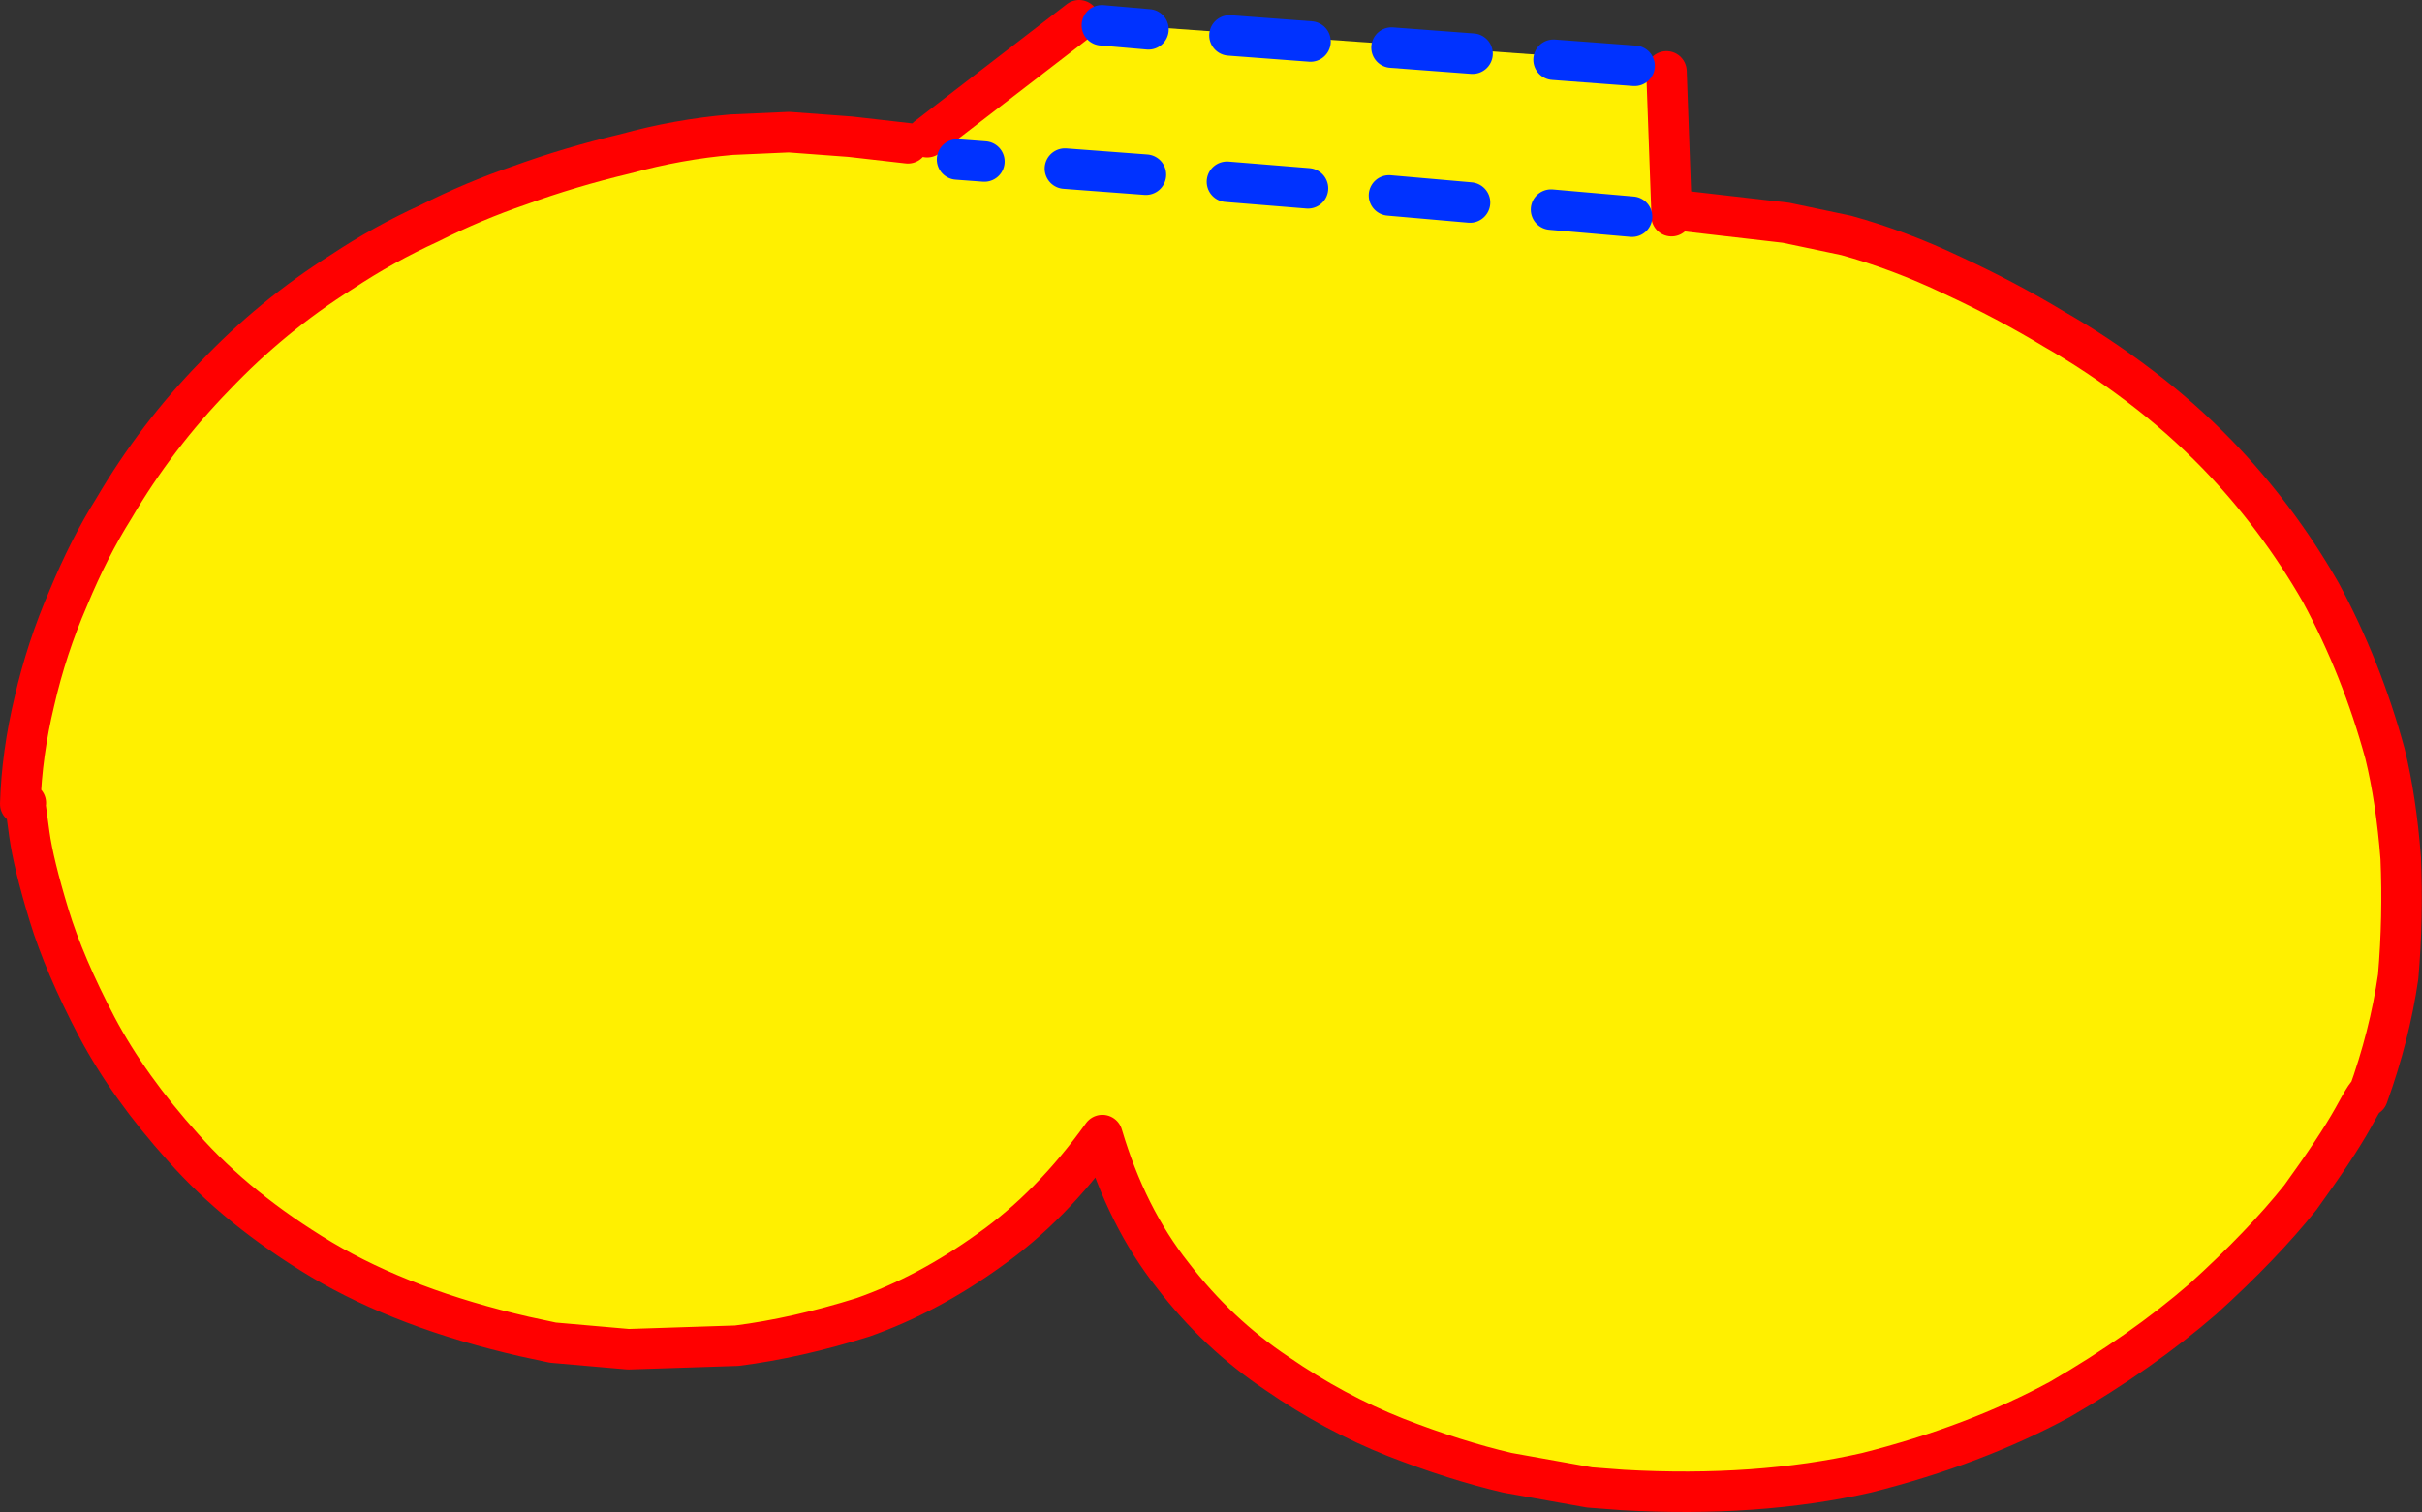
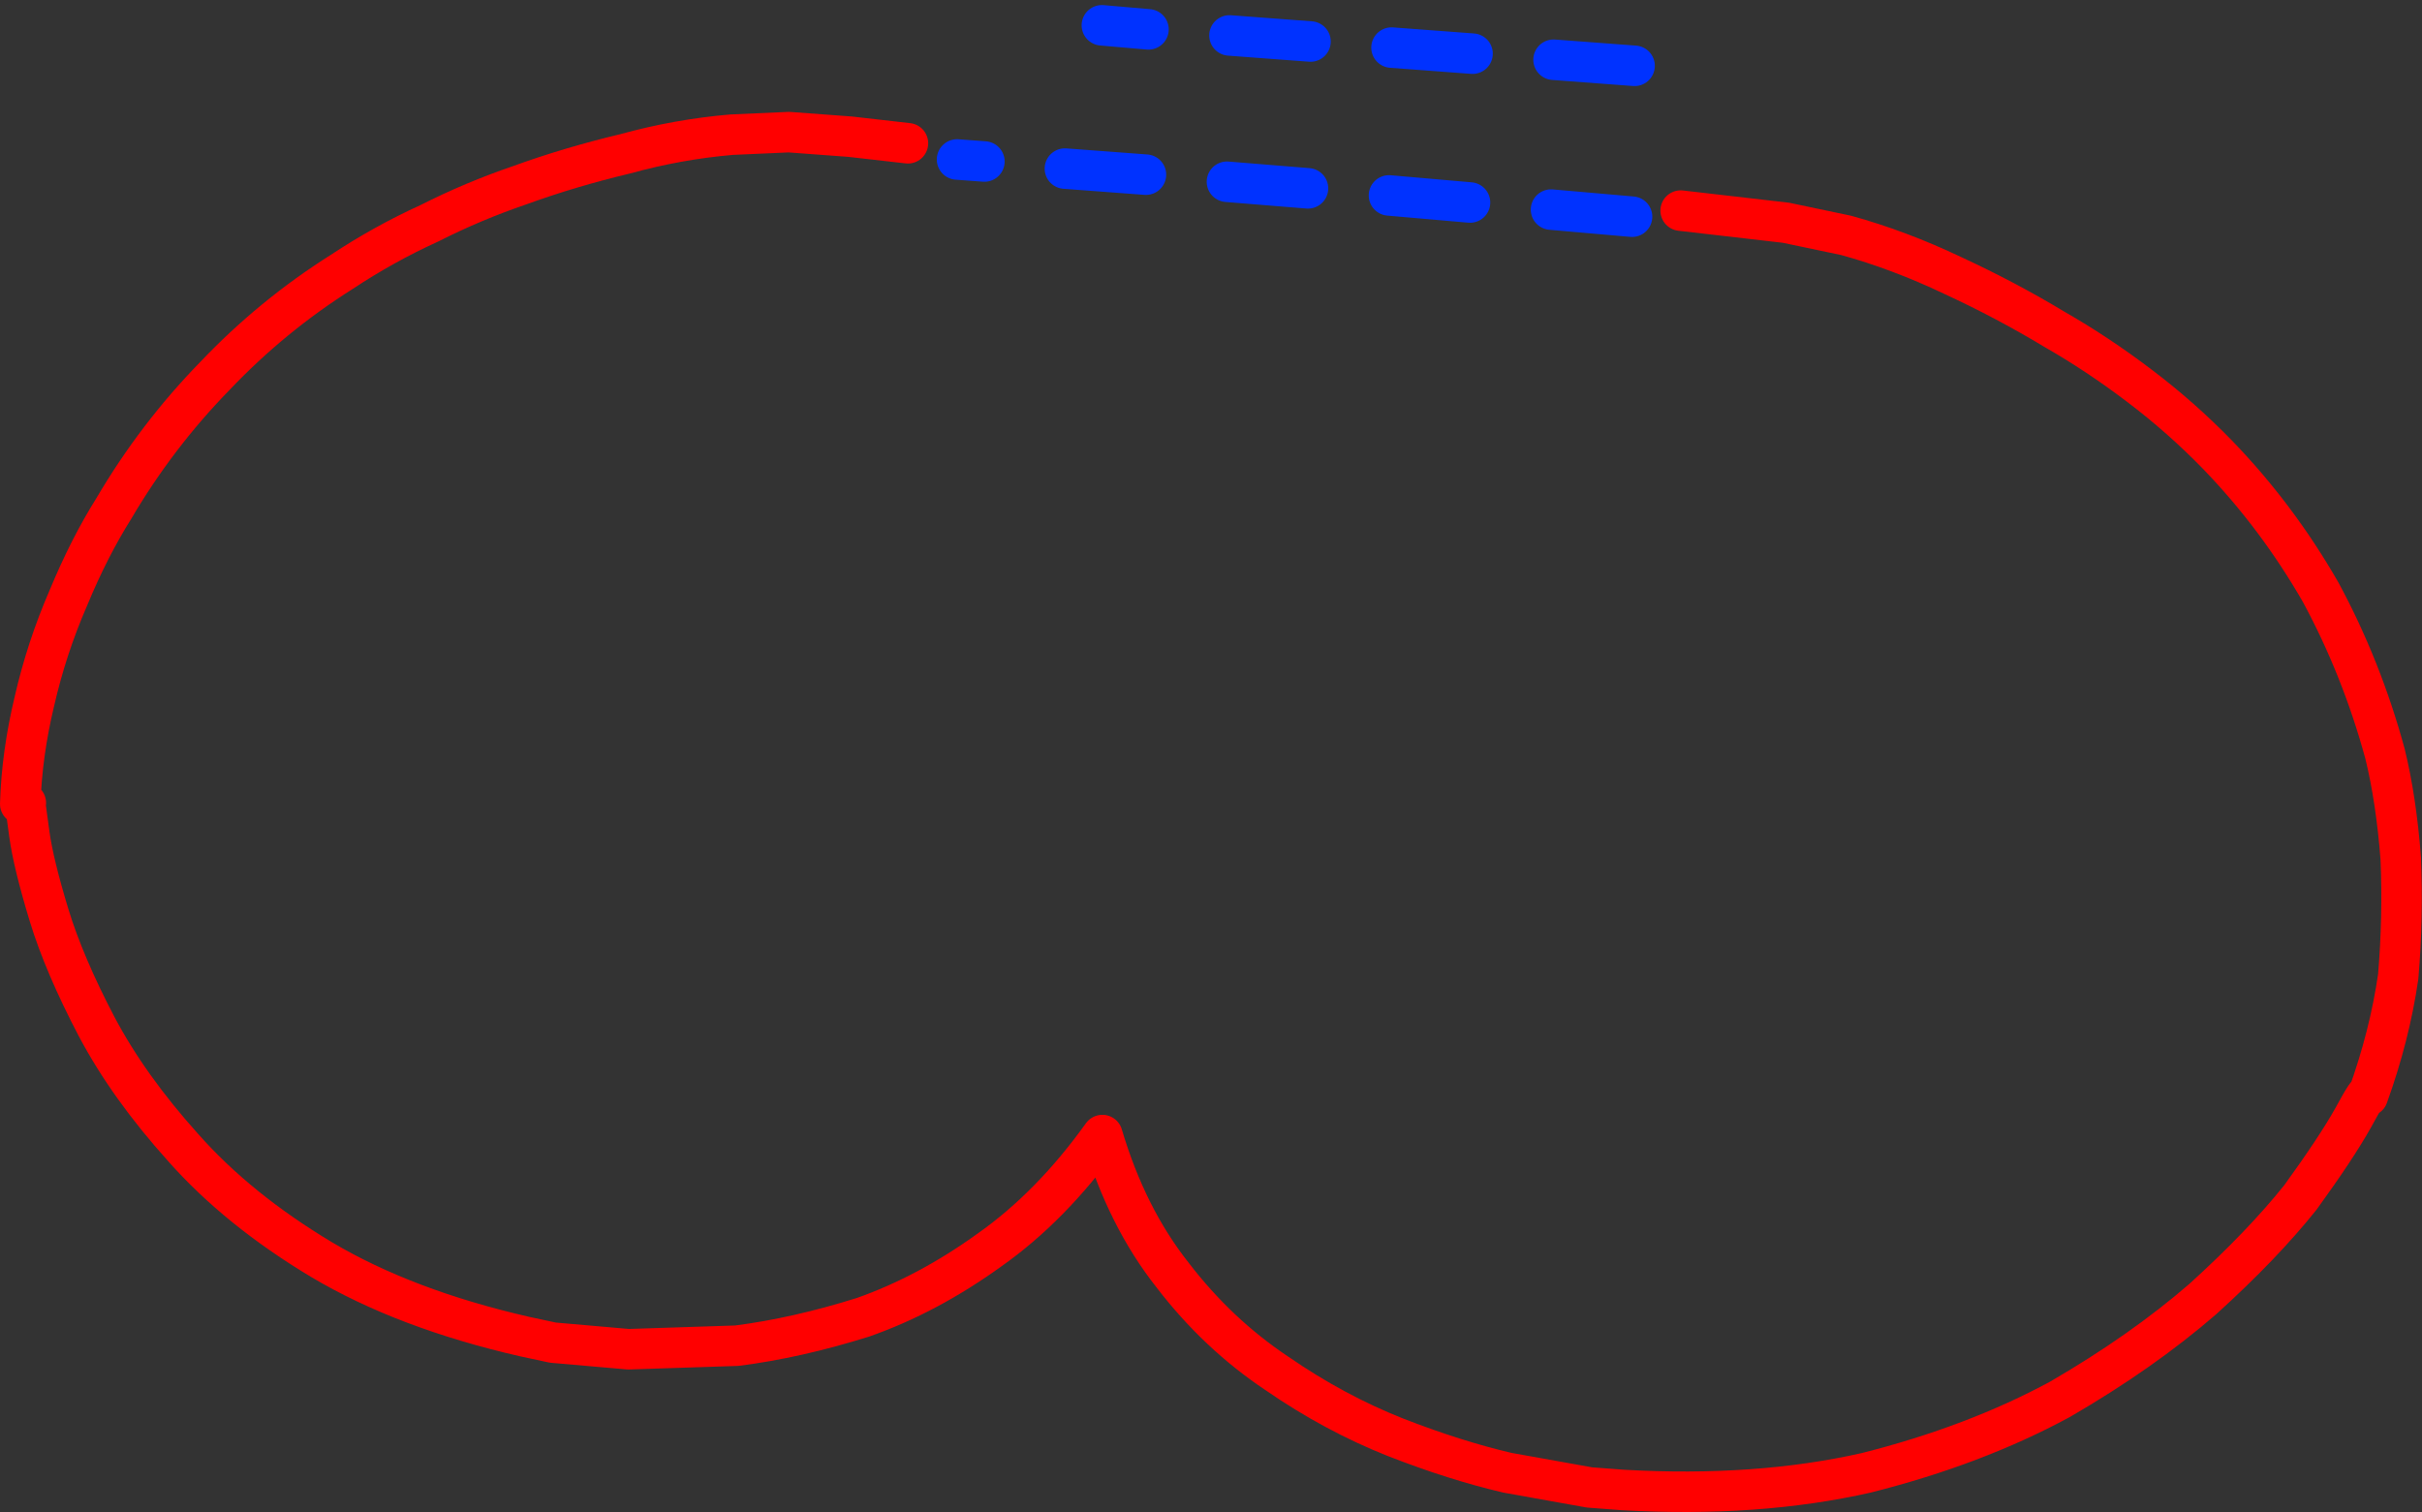
<svg xmlns="http://www.w3.org/2000/svg" height="149.35px" width="239.15px">
  <rect width="100%" height="100%" fill="#333333" stroke="none" />
  <g transform="matrix(1.0, 0.0, 0.0, 1.0, -185.55, -281.55)">
-     <path d="M292.1 283.55 L292.7 283.75 348.5 287.75 350.1 288.6 350.6 302.4 351.5 302.35 361.9 303.55 367.85 304.8 Q373.1 306.25 378.35 308.75 383.65 311.2 388.45 314.1 392.65 316.5 396.8 319.65 400.9 322.75 404.5 326.45 410.4 332.55 414.7 340.05 418.75 347.55 421.05 356.0 422.15 360.5 422.6 366.3 422.85 372.1 422.35 378.0 421.5 383.85 419.35 389.8 419.55 388.9 417.9 391.95 416.25 394.9 412.7 399.8 408.95 404.5 403.05 409.85 397.05 415.05 388.95 419.75 380.55 424.3 369.85 427.0 359.05 429.45 345.8 428.7 L342.5 428.45 334.4 427.0 Q329.25 425.8 323.35 423.5 317.3 421.1 311.65 417.2 305.8 413.3 301.35 407.5 296.8 401.75 294.4 393.65 289.35 400.7 283.25 405.0 277.15 409.4 270.75 411.65 264.2 413.7 258.3 414.45 L247.6 414.8 240.15 414.15 237.35 413.55 Q225.55 410.85 217.3 405.95 209.05 401.0 203.65 394.9 198.25 388.9 195.1 382.95 191.9 376.85 190.4 371.95 188.85 366.85 188.45 363.95 L188.05 361.0 188.1 360.85 187.55 360.95 Q187.7 356.0 188.95 350.8 190.15 345.55 192.3 340.6 194.35 335.65 196.8 331.75 201.0 324.6 206.75 318.7 212.4 312.75 219.3 308.4 223.45 305.65 227.95 303.6 232.3 301.4 236.85 299.85 241.8 298.05 247.25 296.75 252.5 295.3 257.8 294.85 L263.45 294.6 269.5 295.05 275.2 295.7 277.1 295.1 292.1 283.55 M350.6 302.9 L350.6 302.4 350.6 302.9" fill="#fff000" fill-rule="evenodd" stroke="none" />
    <path d="M351.5 302.35 L361.9 303.55 367.85 304.8 Q373.1 306.25 378.35 308.75 383.65 311.2 388.45 314.1 392.65 316.5 396.8 319.65 400.9 322.75 404.5 326.45 410.4 332.55 414.7 340.05 418.75 347.55 421.05 356.0 422.15 360.5 422.6 366.3 422.85 372.1 422.35 378.0 421.5 383.85 419.35 389.8 419.55 388.9 417.9 391.95 416.25 394.9 412.7 399.8 408.95 404.5 403.05 409.85 397.05 415.05 388.95 419.75 380.55 424.3 369.85 427.0 359.05 429.45 345.8 428.7 L342.5 428.45 334.4 427.0 Q329.25 425.8 323.35 423.5 317.3 421.1 311.65 417.2 305.8 413.3 301.35 407.5 296.8 401.75 294.4 393.65 289.35 400.7 283.25 405.0 277.15 409.4 270.75 411.65 264.2 413.7 258.3 414.45 L247.6 414.8 240.15 414.15 237.35 413.55 Q225.55 410.85 217.3 405.95 209.05 401.0 203.65 394.9 198.25 388.9 195.1 382.95 191.9 376.85 190.4 371.95 188.85 366.85 188.45 363.95 L188.05 361.0 188.1 360.85 187.55 360.95 Q187.7 356.0 188.95 350.8 190.15 345.55 192.3 340.6 194.35 335.65 196.8 331.75 201.0 324.6 206.75 318.7 212.4 312.75 219.3 308.4 223.45 305.65 227.95 303.6 232.3 301.4 236.85 299.85 241.8 298.05 247.25 296.75 252.5 295.3 257.8 294.85 L263.45 294.6 269.5 295.05 275.2 295.7" fill="none" stroke="#ff0000" stroke-linecap="round" stroke-linejoin="round" stroke-width="4.0" />
-     <path d="M350.1 288.6 L350.6 302.4 350.6 302.9 M277.1 295.1 L292.1 283.55" fill="none" stroke="#ff0000" stroke-linecap="round" stroke-linejoin="round" stroke-width="4.0" />
    <path d="M346.95 288.05 L338.95 287.45 M298.95 284.45 L294.35 284.05 M314.95 285.65 L306.95 285.05 M330.95 286.85 L322.95 286.25" fill="none" stroke="#0032ff" stroke-linecap="round" stroke-linejoin="round" stroke-width="4.0" />
    <path d="M346.7 302.95 L338.7 302.25 M298.7 298.8 L290.7 298.2 M314.7 300.15 L306.7 299.5 M282.75 297.5 L280.05 297.3 M330.7 301.55 L322.7 300.85" fill="none" stroke="#0032ff" stroke-linecap="round" stroke-linejoin="round" stroke-width="4.0" />
  </g>
</svg>